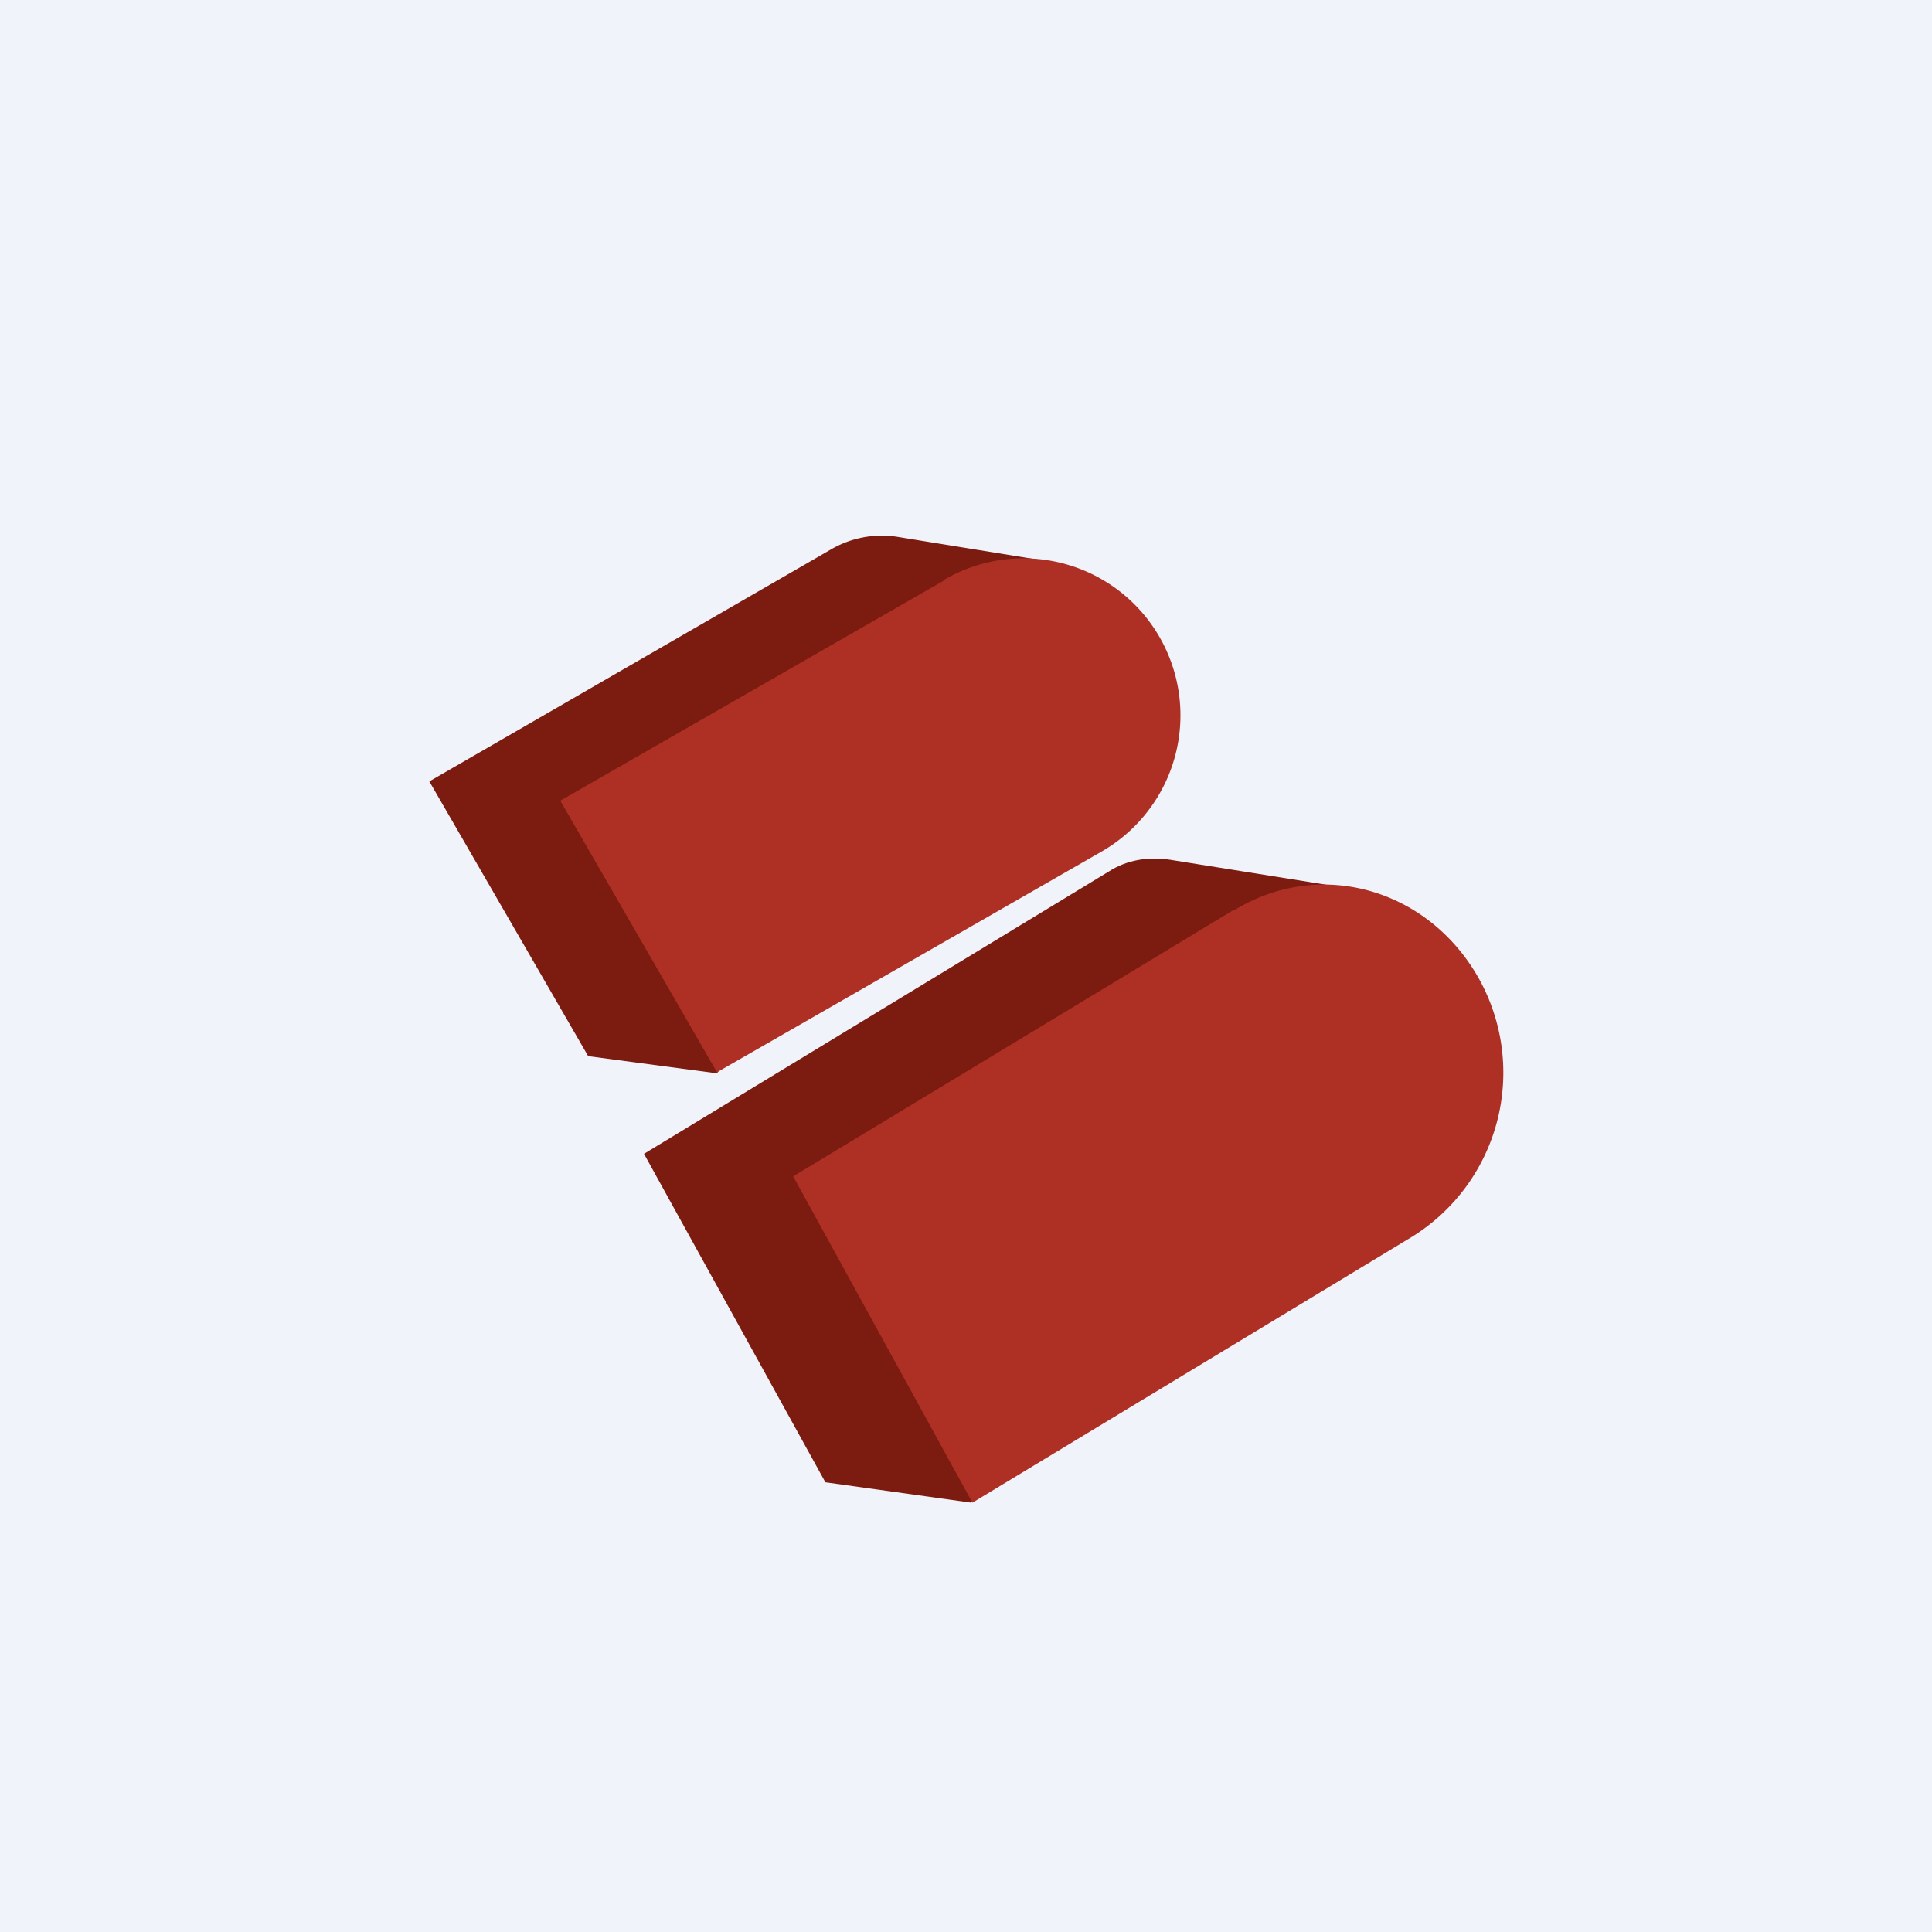
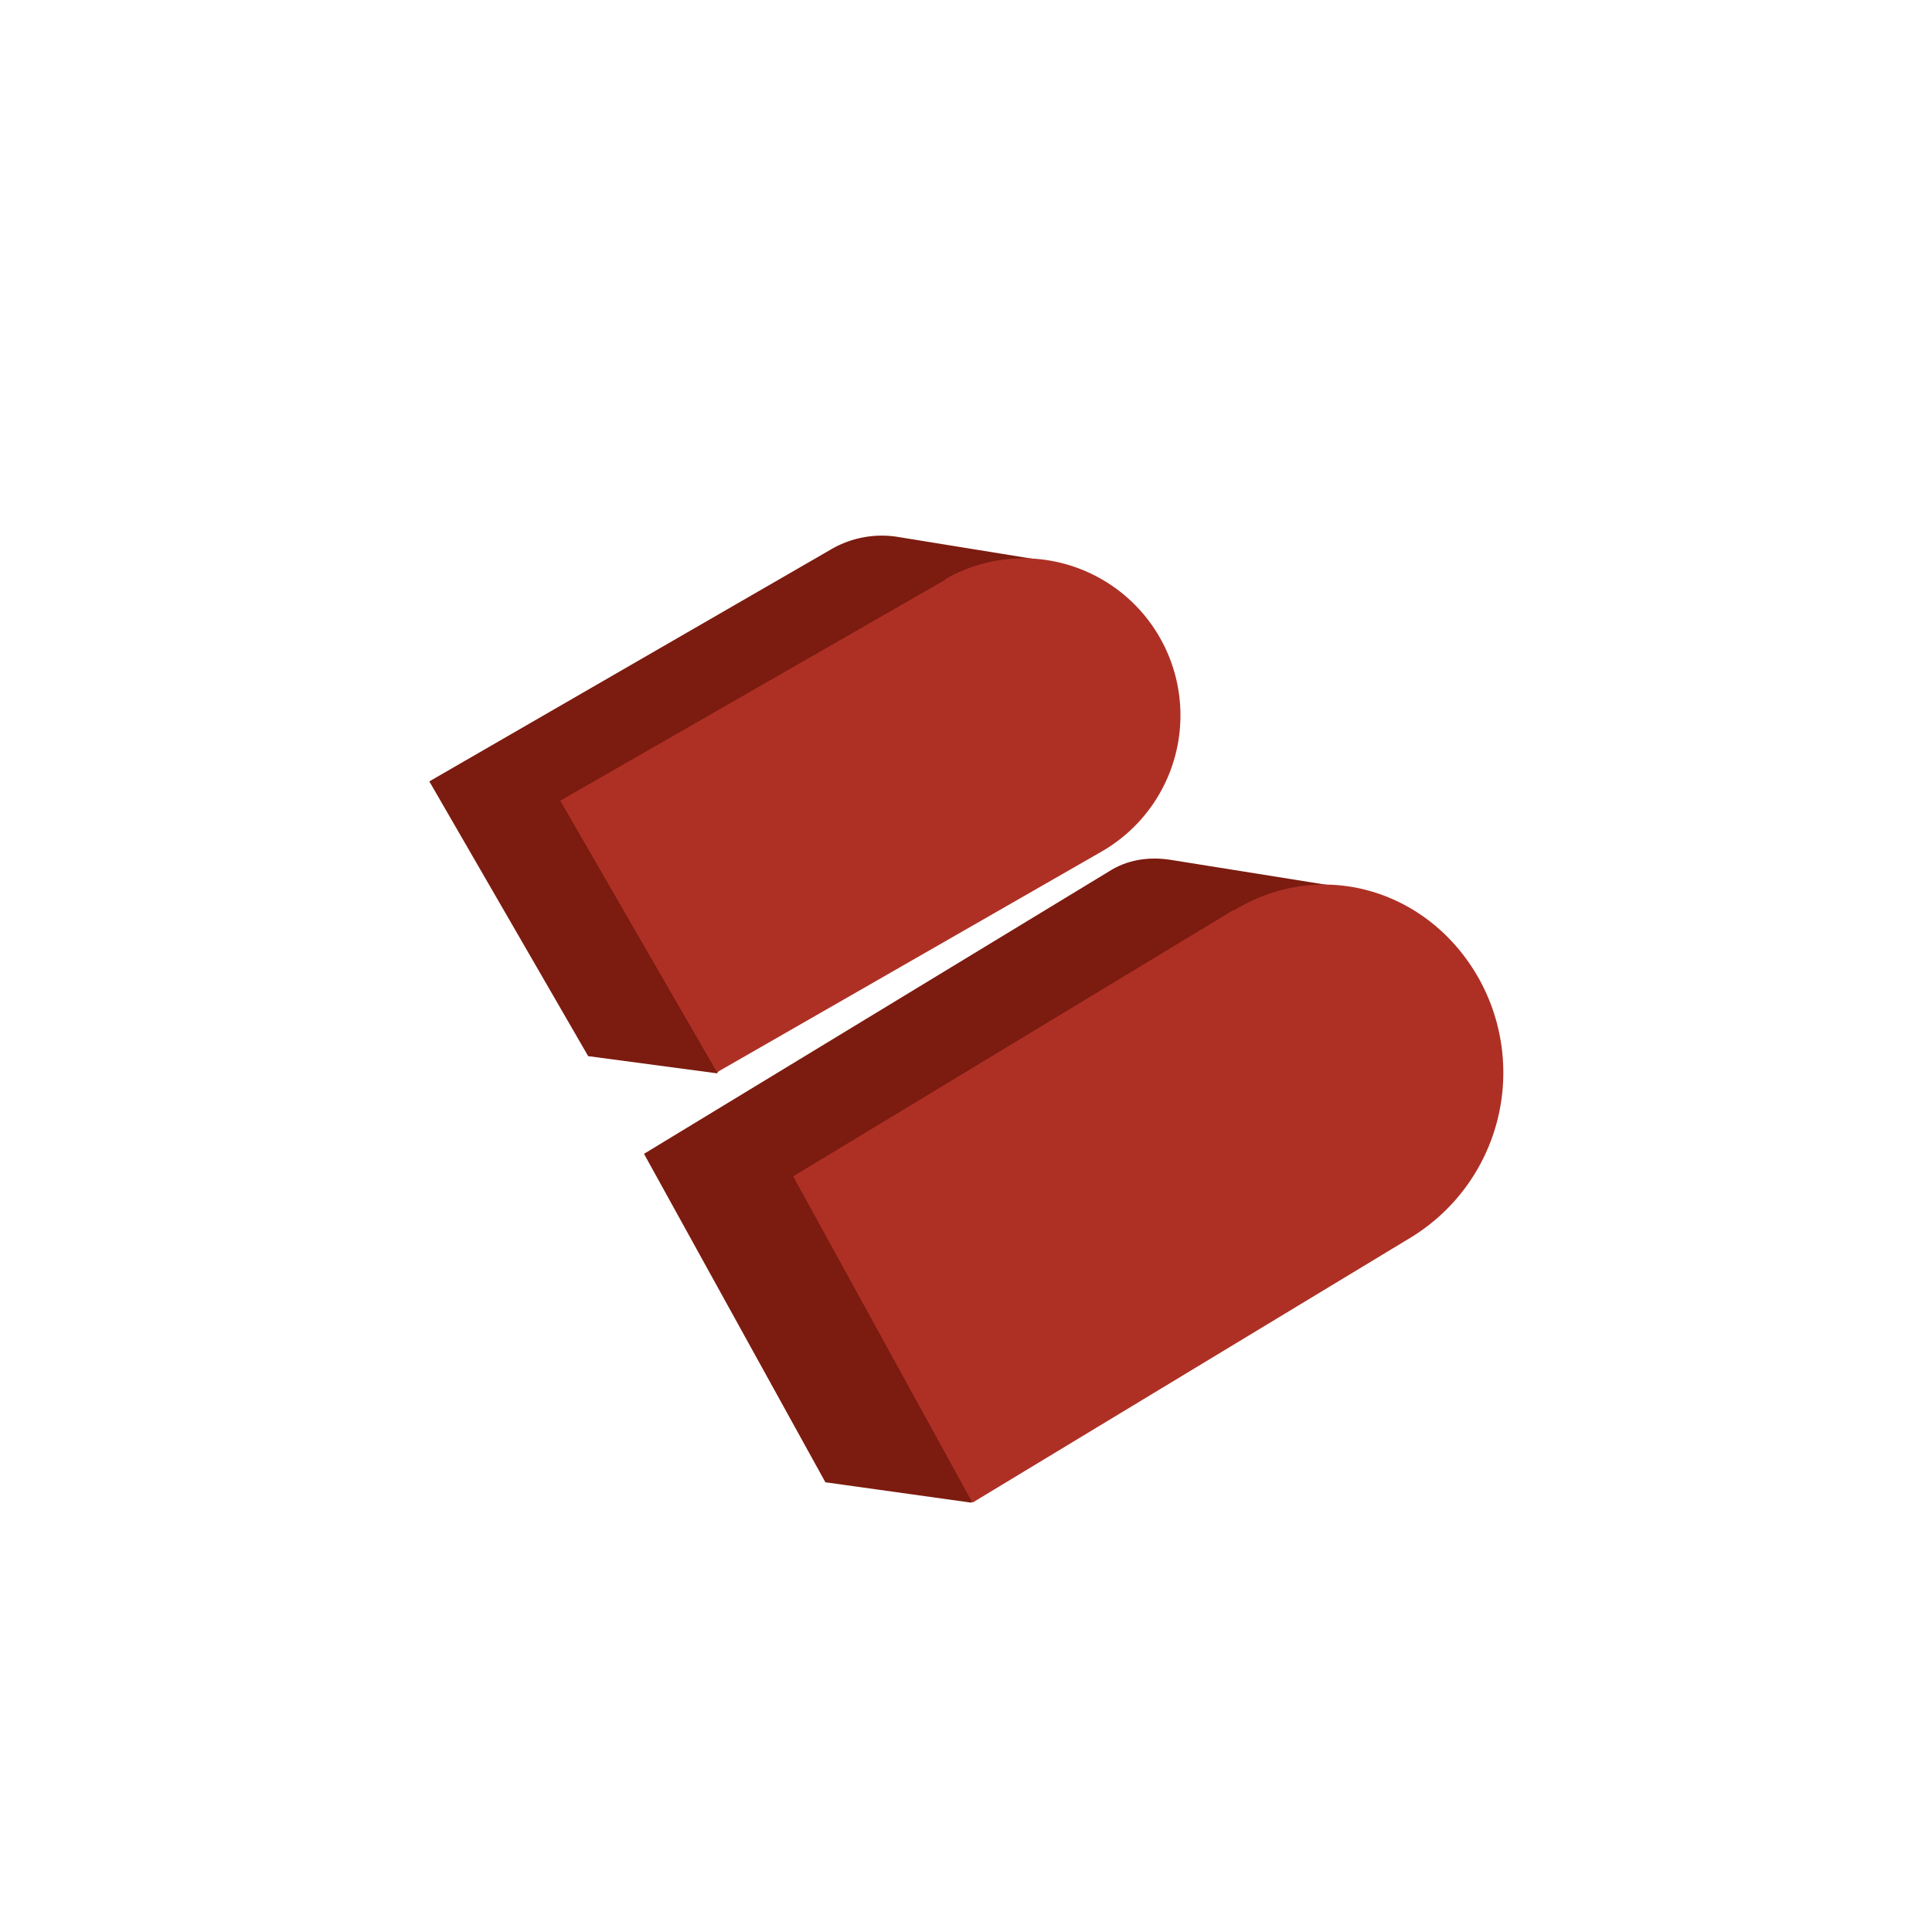
<svg xmlns="http://www.w3.org/2000/svg" width="18" height="18" viewBox="0 0 18 18">
-   <path fill="#F0F3FA" d="M0 0h18v18H0z" />
  <path d="m5.48 9.84 1.2.16 3.15-4.76L8.35 5a.94.94 0 0 0-.61.12L4 7.28l1.48 2.56Z" fill="#7C1B0F" />
  <path d="M8.8 5.4a1.46 1.46 0 0 1 1.47 2.53L6.68 9.99 5.22 7.46 8.81 5.4Z" fill="#AE3025" />
  <path d="m7.69 13.81 1.36.19 3.6-5.71-1.75-.28c-.2-.03-.4 0-.57.11L6 10.75l1.69 3.06Z" fill="#7C1B0F" />
  <path d="M11.5 8.48c.8-.49 1.81-.2 2.28.64a1.8 1.8 0 0 1-.62 2.4L9.06 14l-1.67-3.04 4.1-2.48Z" fill="#AE3025" />
</svg>